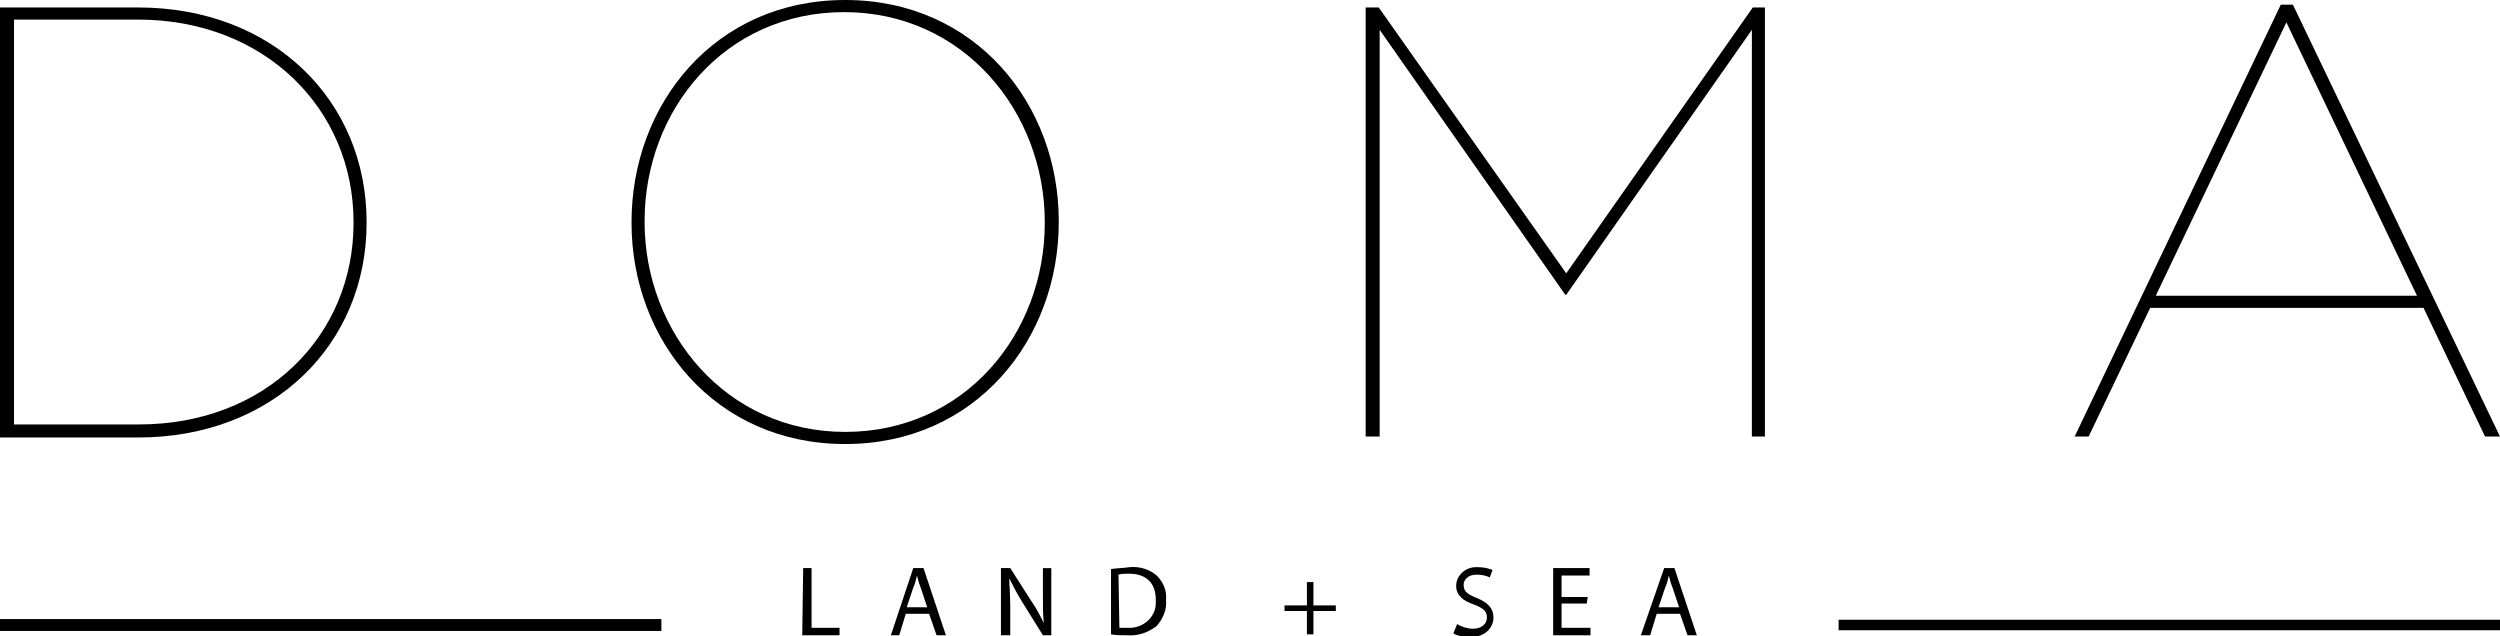
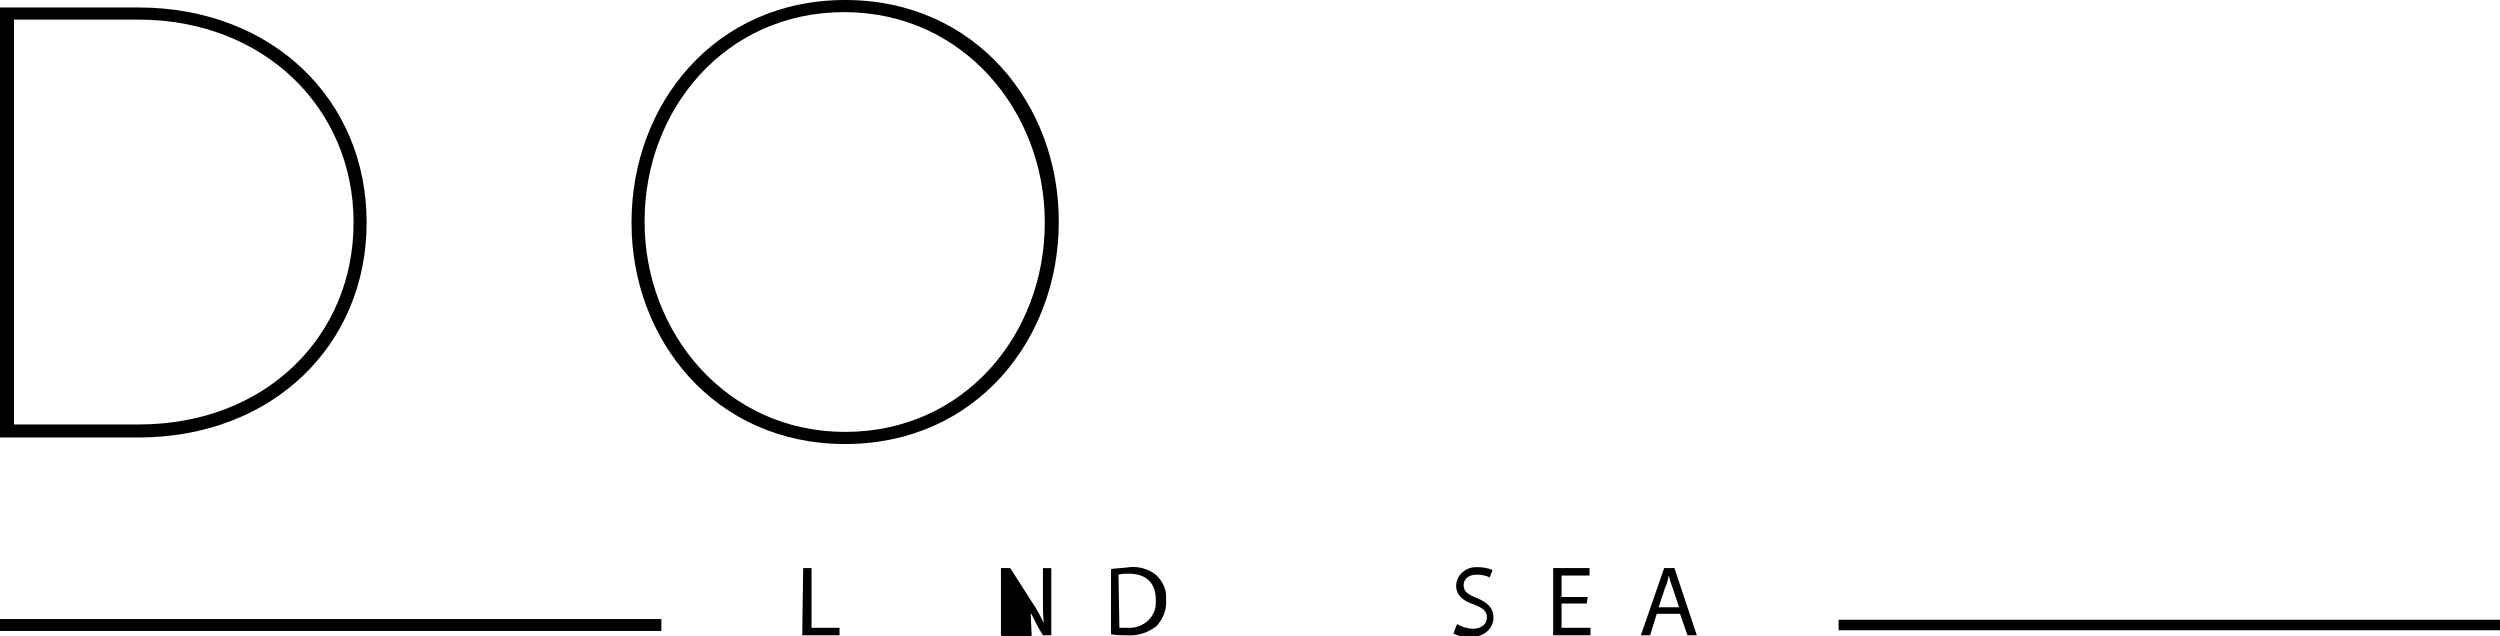
<svg xmlns="http://www.w3.org/2000/svg" version="1.1" id="Layer_1" x="0px" y="0px" viewBox="0 0 268 68.2" style="enable-background:new 0 0 268 68.2;" xml:space="preserve">
  <style type="text/css">
	.st0{stroke:#000000;stroke-width:1.123;stroke-miterlimit:10;}
	.st1{stroke:#000000;stroke-width:1.276;stroke-miterlimit:10;}
</style>
  <title>logo_doma</title>
  <g id="Layer_2_1_">
    <g id="Layer_1-2">
      <g id="_Group_">
        <path id="_Compound_Path_" d="M0,0.8h14.8c14.5,0,24.5,10,24.5,23v0.1c0,13-10,23-24.5,23H0V0.8z M14.9,45.5     c13.6,0,23-9.5,23-21.6v-0.1c0-12.1-9.5-21.7-23.1-21.7H1.5v43.4H14.9z" />
        <path id="_Compound_Path_2" d="M67.7,23.9v-0.1C67.7,11.2,76.6,0,90.6,0s22.9,11.2,22.9,23.7v0.1c0,12.6-8.9,23.8-22.9,23.8     S67.7,36.4,67.7,23.9 M112,23.9v-0.1c0-11.8-8.7-22.5-21.5-22.5S69.1,11.8,69.1,23.7v0.1c0,11.8,8.7,22.5,21.5,22.5     S112,35.8,112,23.9" />
-         <polygon id="_Path_" points="146.4,0.8 147.8,0.8 167.9,29.3 187.9,0.8 189.2,0.8 189.2,46.8 187.8,46.8 187.8,3.2 167.9,31.6      167.8,31.6 147.9,3.2 147.9,46.8 146.4,46.8    " />
-         <path id="_Compound_Path_3" d="M244.5,0.5h1.3L268,46.8h-1.6L259.8,33h-29.3l-6.6,13.8h-1.5L244.5,0.5z M259.1,31.7l-14-29.3     l-14,29.3H259.1z" />
        <line id="_Path_2" class="st0" x1="197.1" y1="67" x2="268" y2="67" />
        <line id="_Path_3" class="st1" x1="0" y1="67" x2="70.9" y2="67" />
        <g id="_Group_2">
          <path id="_Compound_Path_4" d="M86.1,60.9H87v6.4H90v0.8h-4L86.1,60.9z" />
-           <path id="_Compound_Path_5" d="M97.1,65.8l-0.7,2.3h-0.9l2.4-7.2H99l2.4,7.2h-1l-0.8-2.3H97.1z M99.4,65.1L98.7,63      c-0.2-0.5-0.3-0.9-0.4-1.3l0,0c-0.1,0.4-0.2,0.9-0.4,1.3l-0.7,2.1H99.4z" />
-           <path id="_Compound_Path_6" d="M107.3,68.1v-7.2h1l2.3,3.6c0.5,0.7,0.9,1.5,1.3,2.3l0,0c-0.1-0.9-0.1-1.8-0.1-2.9v-3h0.9v7.2      h-0.9l-2.3-3.7c-0.5-0.8-0.9-1.6-1.3-2.4l0,0c0,0.9,0.1,1.8,0.1,3v3.1L107.3,68.1z" />
+           <path id="_Compound_Path_6" d="M107.3,68.1v-7.2h1l2.3,3.6c0.5,0.7,0.9,1.5,1.3,2.3l0,0c-0.1-0.9-0.1-1.8-0.1-2.9v-3h0.9v7.2      h-0.9c-0.5-0.8-0.9-1.6-1.3-2.4l0,0c0,0.9,0.1,1.8,0.1,3v3.1L107.3,68.1z" />
          <path id="_Compound_Path_7" d="M119.1,61c0.7-0.1,1.3-0.1,2-0.2c1-0.1,2.1,0.2,2.9,0.9c0.7,0.7,1.1,1.6,1,2.6c0.1,1-0.3,2-1,2.8      c-0.9,0.7-2,1.1-3.2,1c-0.6,0-1.2,0-1.7-0.1V61z M120,67.3c0.3,0,0.6,0,0.9,0c1.5,0.1,2.9-1,3-2.5c0-0.2,0-0.4,0-0.5      c0-1.7-0.9-2.8-2.9-2.8c-0.4,0-0.7,0-1.1,0.1L120,67.3z" />
-           <path id="_Compound_Path_8" d="M140.8,62.4v2.5h2.4v0.6h-2.4V68h-0.7v-2.5h-2.4v-0.6h2.4v-2.5H140.8z" />
          <path id="_Compound_Path_9" d="M156.2,66.9c0.5,0.3,1.1,0.5,1.7,0.5c0.9,0,1.5-0.5,1.5-1.2s-0.4-1-1.4-1.4c-1.2-0.4-1.9-1-1.9-2      c0-1.1,1-2,2.1-2c0.1,0,0.1,0,0.2,0c0.6,0,1.1,0.1,1.6,0.3l-0.3,0.8c-0.4-0.2-0.9-0.3-1.4-0.3c-1,0-1.4,0.6-1.4,1.1      c0,0.7,0.4,1,1.4,1.4c1.2,0.5,1.8,1.1,1.8,2.1s-0.8,2.1-2.5,2.1c-0.6,0-1.3-0.1-1.8-0.4L156.2,66.9z" />
          <path id="_Compound_Path_10" d="M170.1,64.7h-2.7v2.6h3.1v0.8h-4v-7.2h3.9v0.8h-3v2.3h2.8L170.1,64.7z" />
          <path id="_Compound_Path_11" d="M177.6,65.8l-0.7,2.3h-1l2.5-7.2h1.1l2.4,7.2h-1l-0.8-2.3H177.6z M180,65.1l-0.7-2.1      c-0.2-0.5-0.3-0.9-0.4-1.3l0,0c-0.1,0.4-0.2,0.9-0.4,1.3l-0.7,2.1H180z" />
        </g>
      </g>
    </g>
  </g>
</svg>